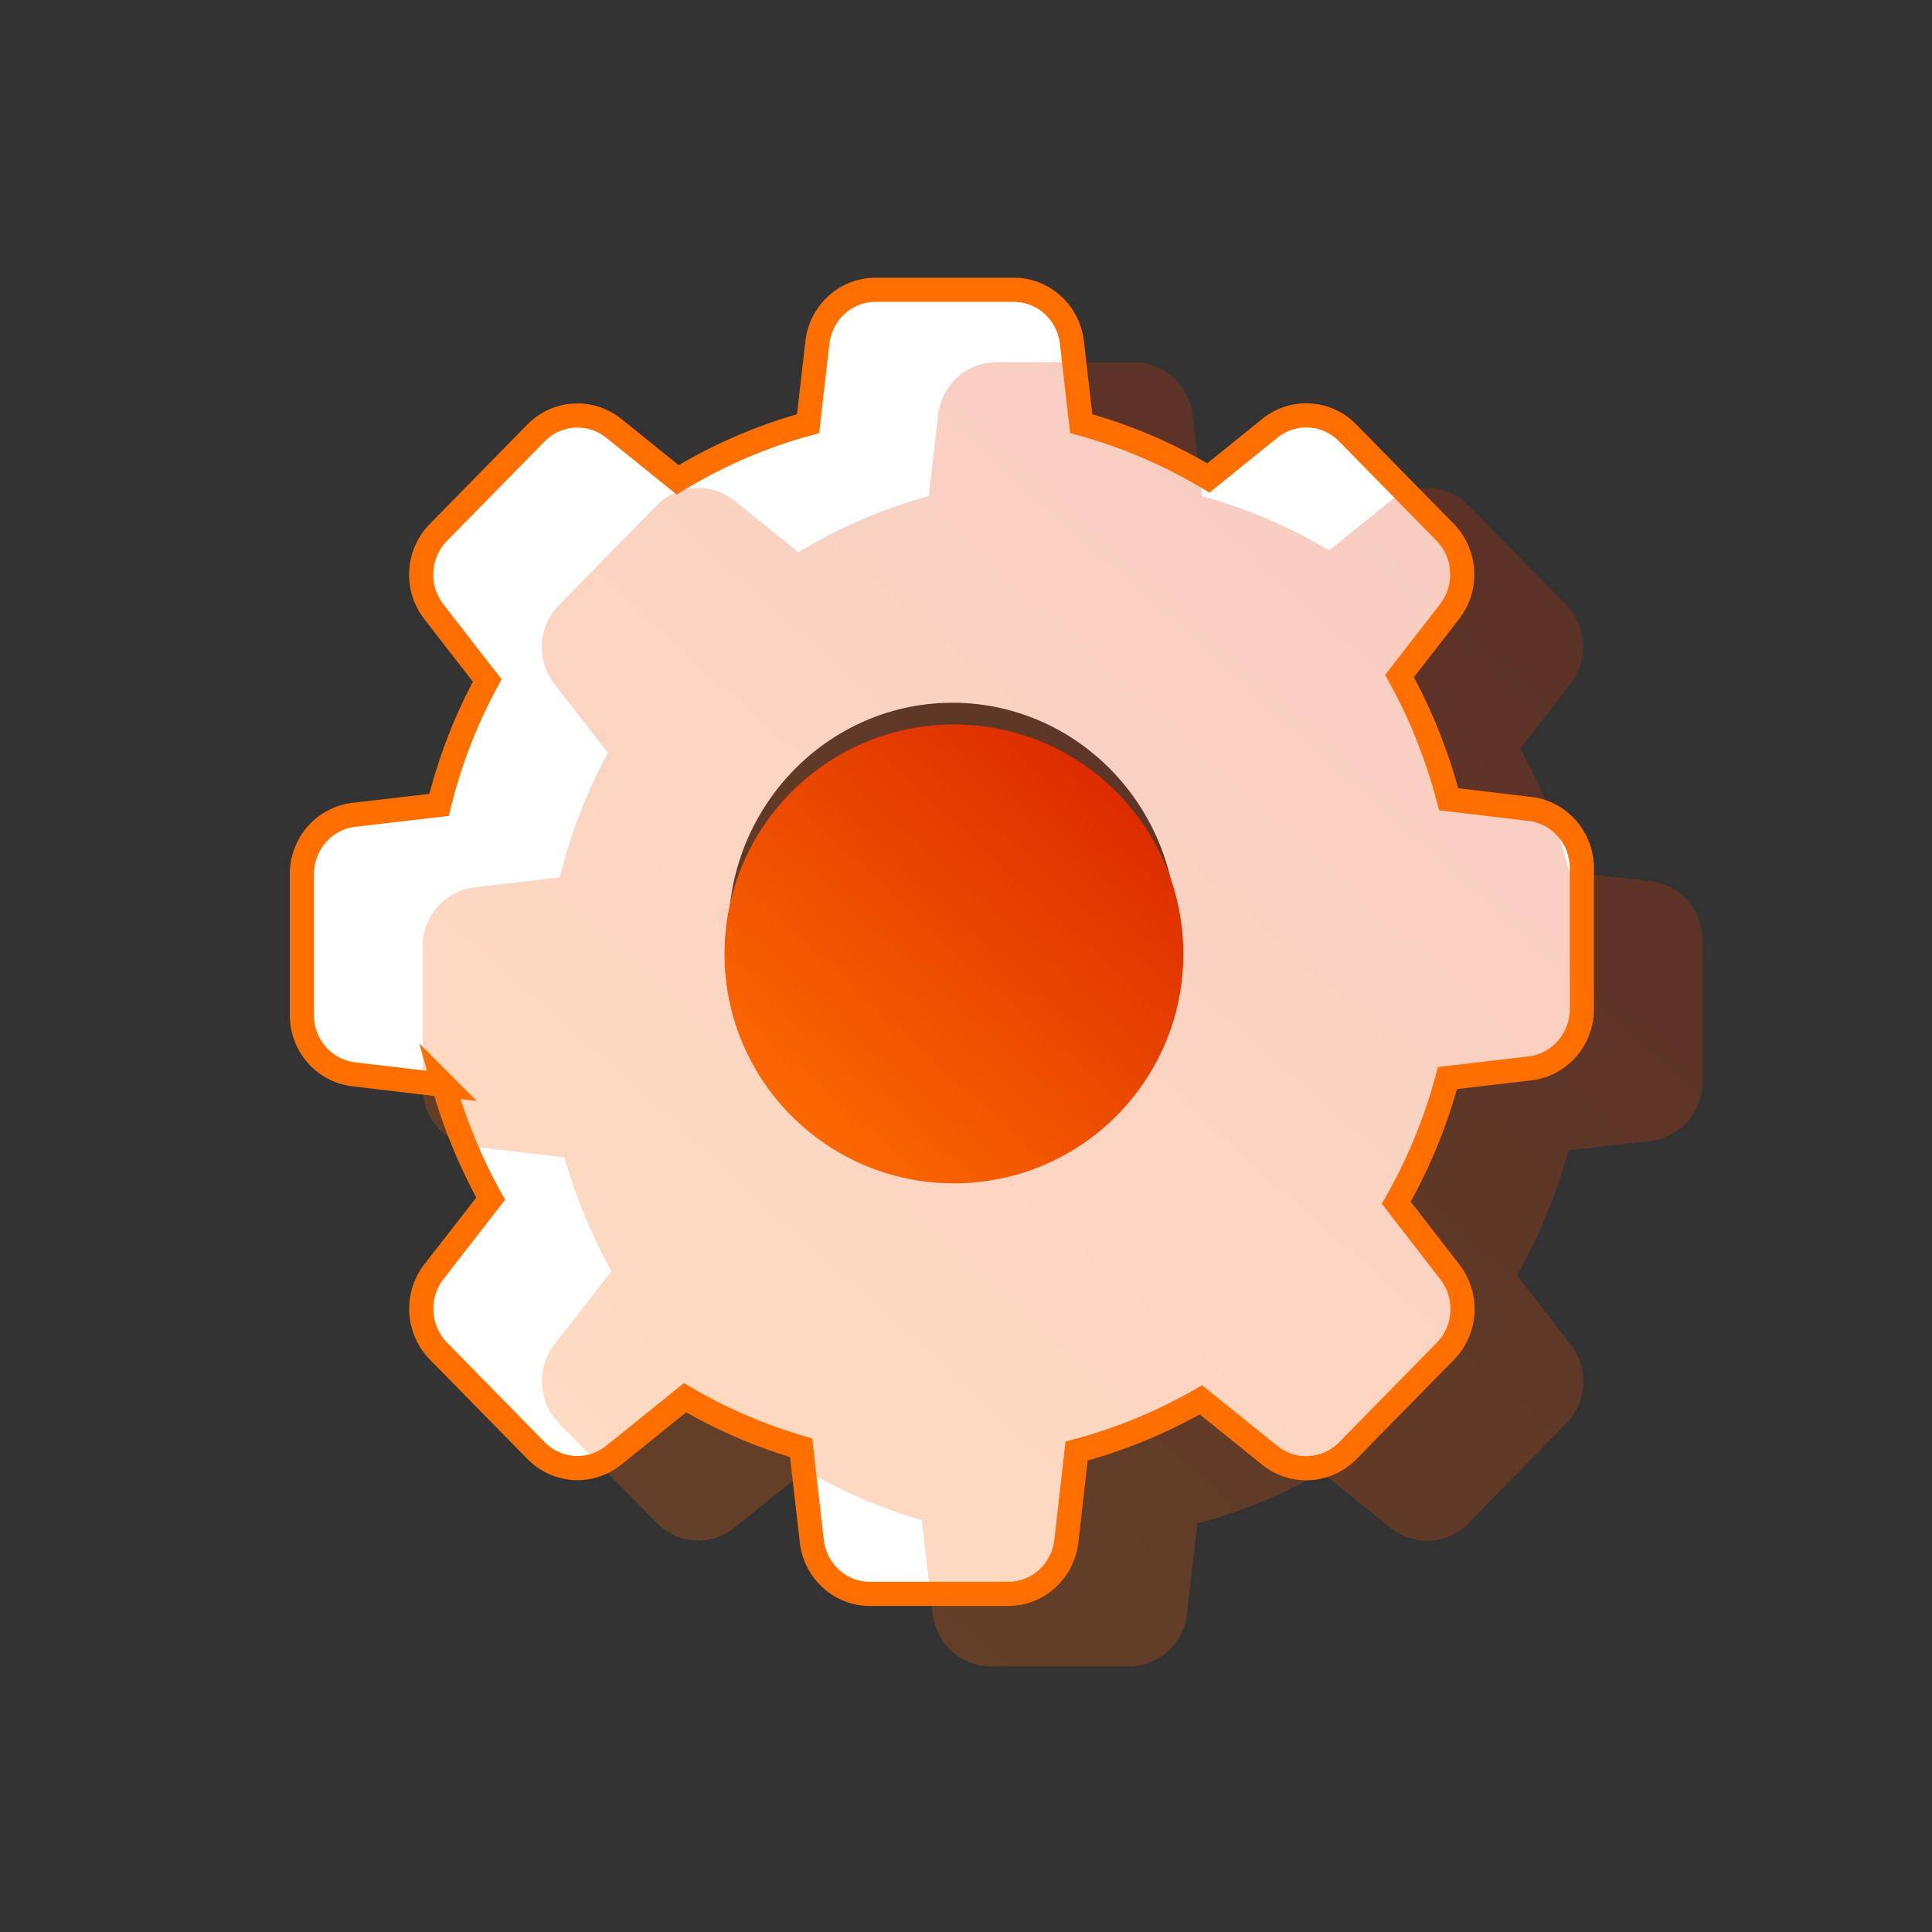
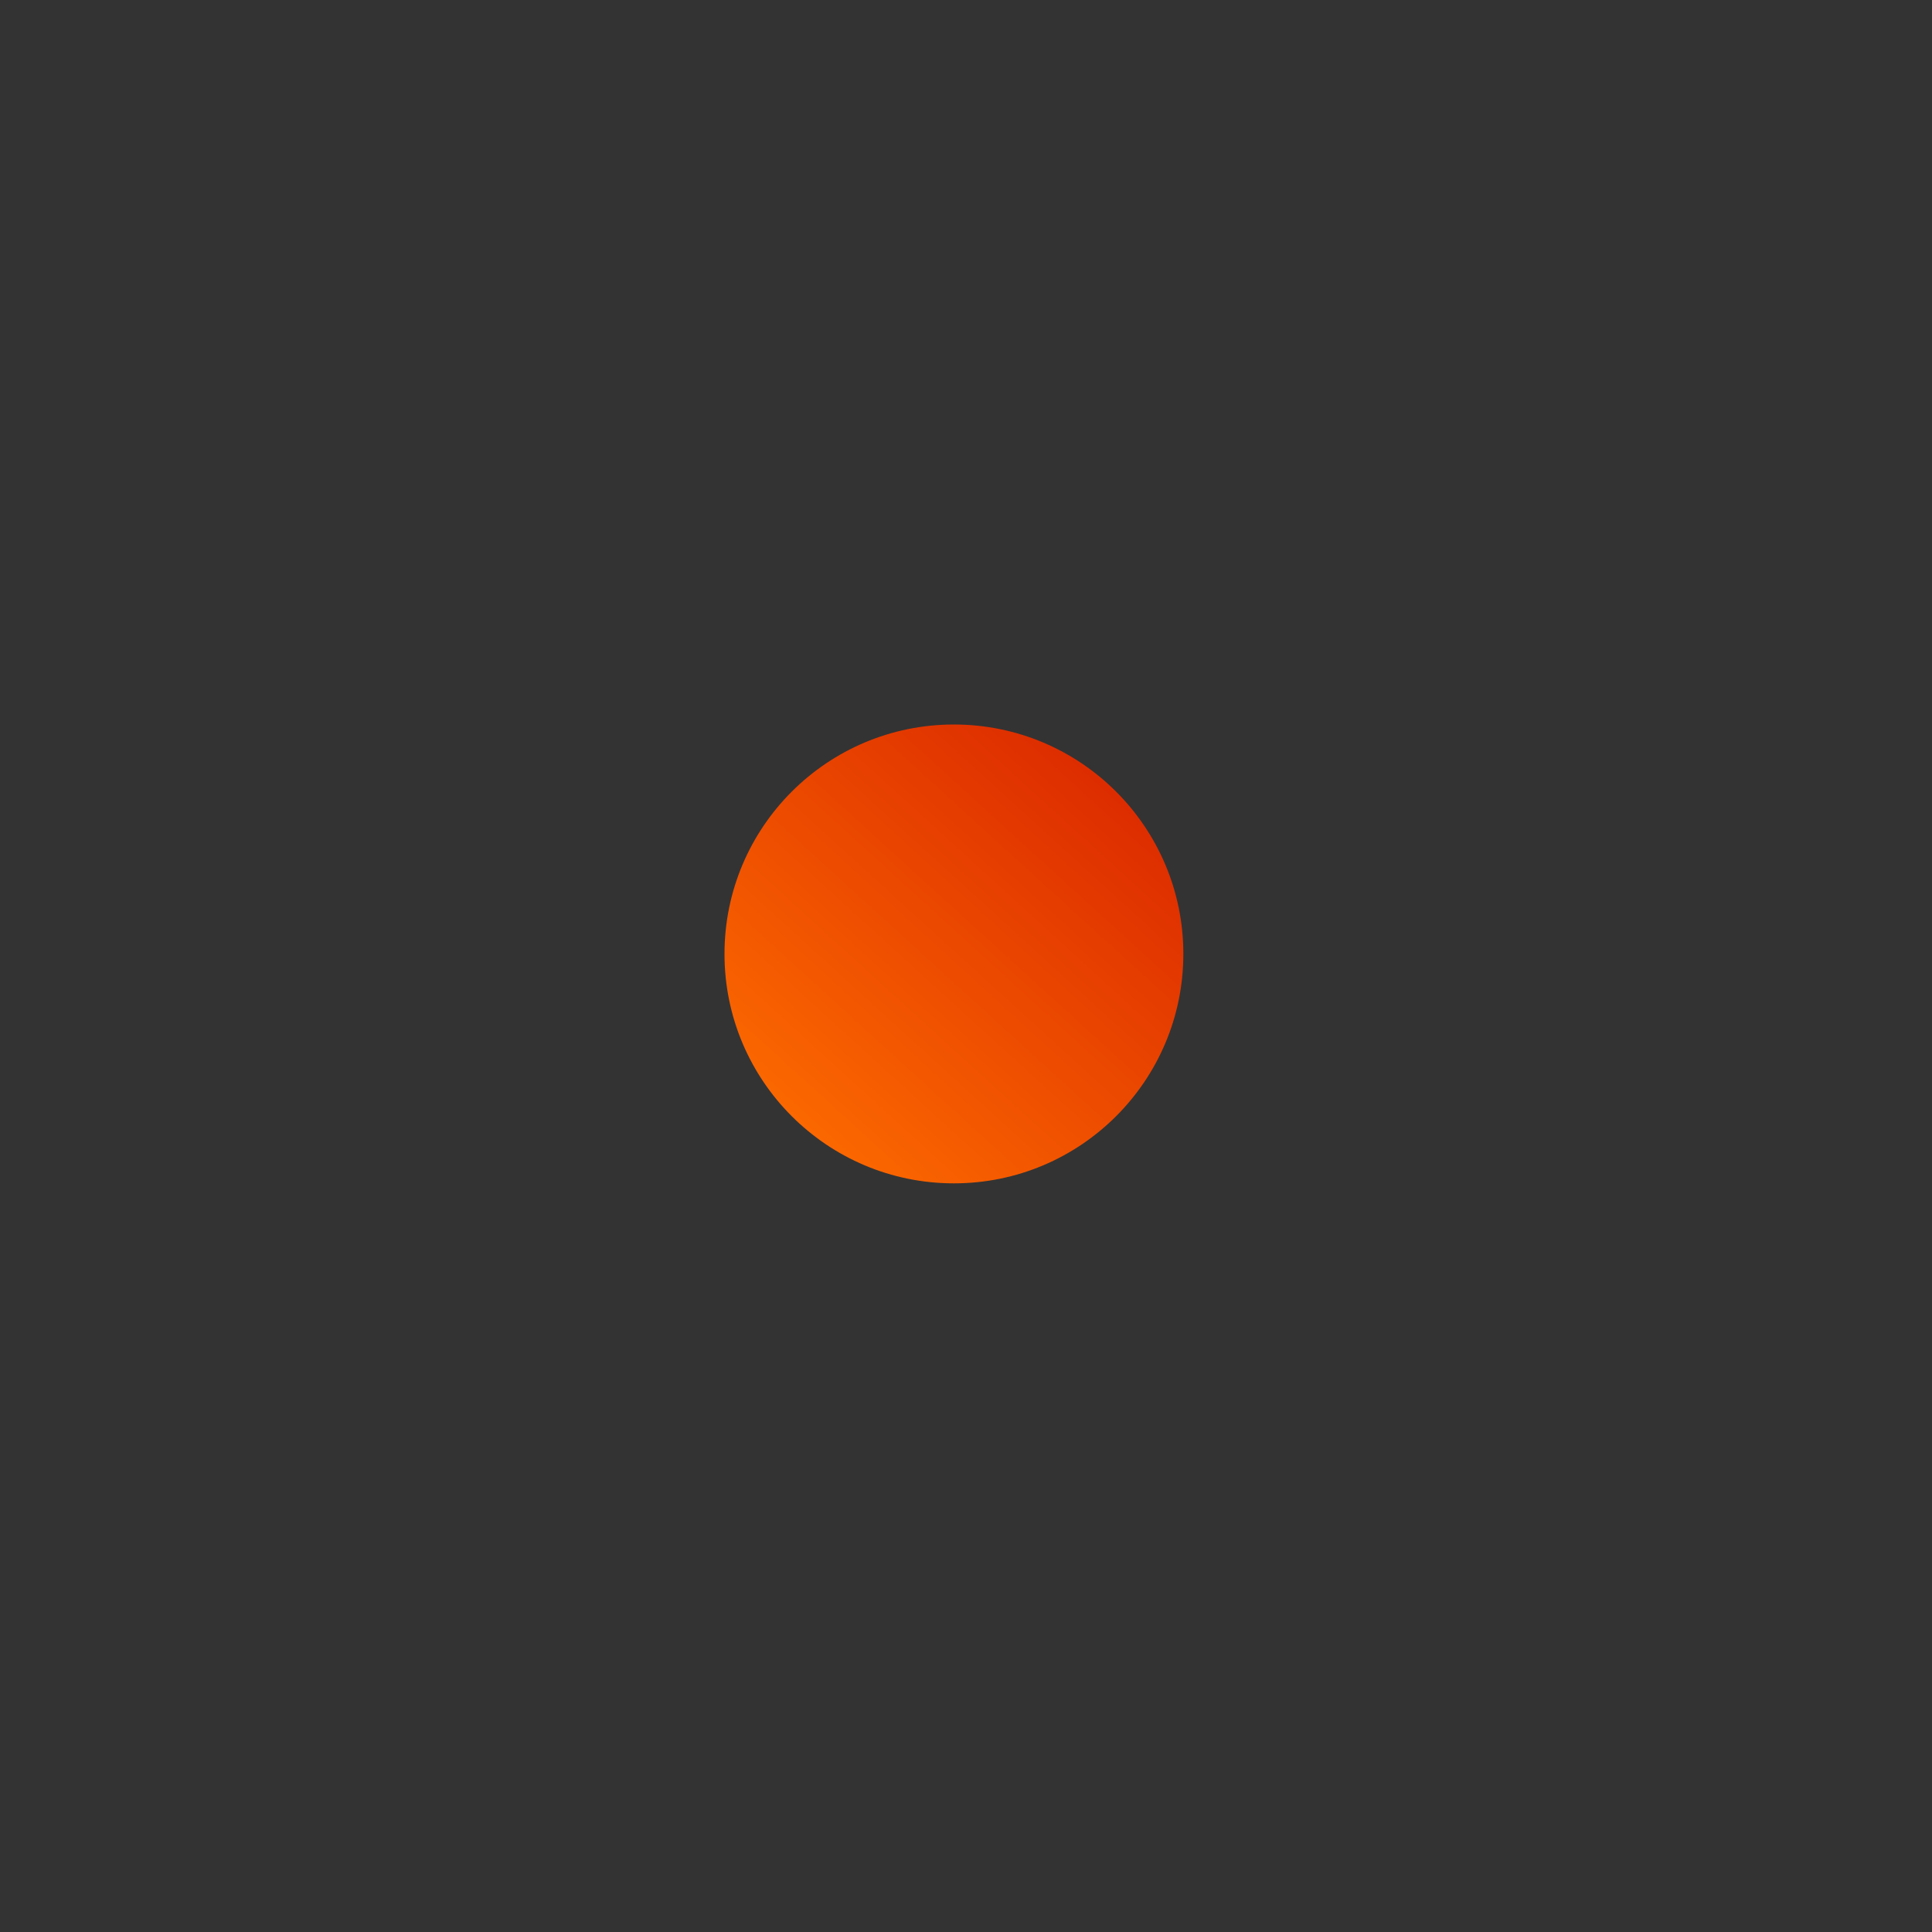
<svg xmlns="http://www.w3.org/2000/svg" width="80" height="80">
  <rect width="100%" height="100%" fill="#333333" stroke="none" />
  <defs>
    <linearGradient x1="85.34%" y1="12.422%" x2="10.112%" y2="98.089%" id="a">
      <stop stop-color="#DC2B00" offset="0%" />
      <stop stop-color="#FF6F00" offset="100%" />
    </linearGradient>
    <linearGradient x1="86.687%" y1="12.422%" x2="8.593%" y2="98.089%" id="b">
      <stop stop-color="#DC2B00" offset="0%" />
      <stop stop-color="#FF6F00" offset="100%" />
    </linearGradient>
  </defs>
  <g transform="translate(12 12)" fill="none" fill-rule="evenodd">
-     <path d="M27.442 17.1c5.112 0 9.275 4.241 9.275 9.45S32.554 36 27.442 36s-9.275-4.241-9.275-9.45 4.163-9.45 9.275-9.45zM6.37 32.924a22.417 22.417 0 001.947 4.712l-2.35 3.02a2.514 2.514 0 00.182 3.285l4.048 4.125c.873.89 2.255.968 3.223.186l2.945-2.375a21.187 21.187 0 004.806 2.072l.442 3.861c.143 1.252 1.18 2.19 2.407 2.19h5.727c1.228 0 2.264-.938 2.408-2.19l.422-3.724a21.409 21.409 0 005.151-2.121l2.85 2.297a2.4 2.4 0 003.223-.186l4.048-4.125c.873-.89.95-2.297.182-3.285l-2.216-2.864a21.77 21.77 0 002.12-5.162l3.415-.4c1.228-.147 2.149-1.203 2.149-2.454V23.95c0-1.251-.92-2.307-2.149-2.454l-3.367-.4a21.92 21.92 0 00-2.033-5.103l2.072-2.669a2.514 2.514 0 00-.183-3.285l-4.038-4.115a2.389 2.389 0 00-3.223-.186l-2.542 2.053a21.133 21.133 0 00-5.267-2.248l-.384-3.353C32.243.938 31.206 0 29.98 0h-5.727c-1.228 0-2.264.938-2.408 2.19l-.384 3.353c-1.9.518-3.712 1.3-5.4 2.326L13.42 5.74a2.4 2.4 0 00-3.223.185L6.15 10.049a2.503 2.503 0 00-.182 3.285l2.206 2.844A21.506 21.506 0 006.18 21.33l-3.53.41C1.42 21.888.5 22.944.5 24.195v5.836c0 1.252.92 2.308 2.149 2.454l3.722.44z" fill="#FFF" />
-     <path d="M11.37 35.924a22.417 22.417 0 001.948 4.712l-2.35 3.02a2.514 2.514 0 00.182 3.285l4.048 4.125c.873.89 2.255.968 3.223.186l2.945-2.375a21.187 21.187 0 004.806 2.072l.442 3.861c.143 1.252 1.18 2.19 2.407 2.19h5.727c1.228 0 2.264-.938 2.408-2.19l.422-3.724a21.409 21.409 0 005.151-2.121l2.85 2.297a2.4 2.4 0 003.223-.186l4.048-4.125c.873-.89.95-2.297.182-3.285l-2.216-2.864a21.77 21.77 0 002.12-5.162l3.415-.4c1.228-.147 2.149-1.203 2.149-2.454V26.95c0-1.251-.92-2.307-2.149-2.454l-3.367-.4a21.92 21.92 0 00-2.033-5.103l2.072-2.669a2.514 2.514 0 00-.183-3.285l-4.038-4.115a2.389 2.389 0 00-3.223-.186l-2.542 2.053a21.133 21.133 0 00-5.267-2.248l-.384-3.353C37.243 3.938 36.206 3 34.98 3h-5.727c-1.228 0-2.264.938-2.408 2.19l-.384 3.353c-1.9.518-3.712 1.3-5.4 2.326L18.42 8.74a2.4 2.4 0 00-3.223.185l-4.048 4.125a2.503 2.503 0 00-.182 3.285l2.206 2.844a21.506 21.506 0 00-1.995 5.152l-3.53.41C6.42 24.888 5.5 25.944 5.5 27.195v5.836c0 1.252.92 2.308 2.149 2.454l3.722.44z" fill-opacity=".24" fill="url(#a)" />
-     <path d="M6.37 32.924a22.417 22.417 0 001.948 4.712l-2.35 3.02a2.514 2.514 0 00.182 3.285l4.048 4.125c.873.89 2.255.968 3.223.186l2.945-2.375a21.187 21.187 0 004.806 2.072l.442 3.861c.143 1.252 1.18 2.19 2.407 2.19h5.727c1.228 0 2.264-.938 2.408-2.19l.422-3.724a21.409 21.409 0 005.151-2.121l2.85 2.297a2.4 2.4 0 003.223-.186l4.048-4.125c.873-.89.95-2.297.182-3.285l-2.216-2.864a21.77 21.77 0 002.12-5.162l3.415-.4c1.228-.147 2.149-1.203 2.149-2.454V23.95c0-1.251-.92-2.307-2.149-2.454l-3.367-.4a21.92 21.92 0 00-2.033-5.103l2.072-2.669a2.514 2.514 0 00-.183-3.285l-4.038-4.115a2.389 2.389 0 00-3.223-.186l-2.542 2.053a21.133 21.133 0 00-5.267-2.248l-.384-3.353C32.243.938 31.206 0 29.98 0h-5.727c-1.228 0-2.264.938-2.408 2.19l-.384 3.353c-1.9.518-3.712 1.3-5.4 2.326L13.42 5.74a2.4 2.4 0 00-3.223.185L6.15 10.049a2.503 2.503 0 00-.182 3.285l2.206 2.844A21.506 21.506 0 006.18 21.33l-3.53.41C1.42 21.888.5 22.944.5 24.195v5.836c0 1.252.92 2.308 2.149 2.454l3.722.44z" stroke="#FF6F00" />
    <circle fill="url(#b)" cx="27.5" cy="27.5" r="9.5" />
  </g>
</svg>